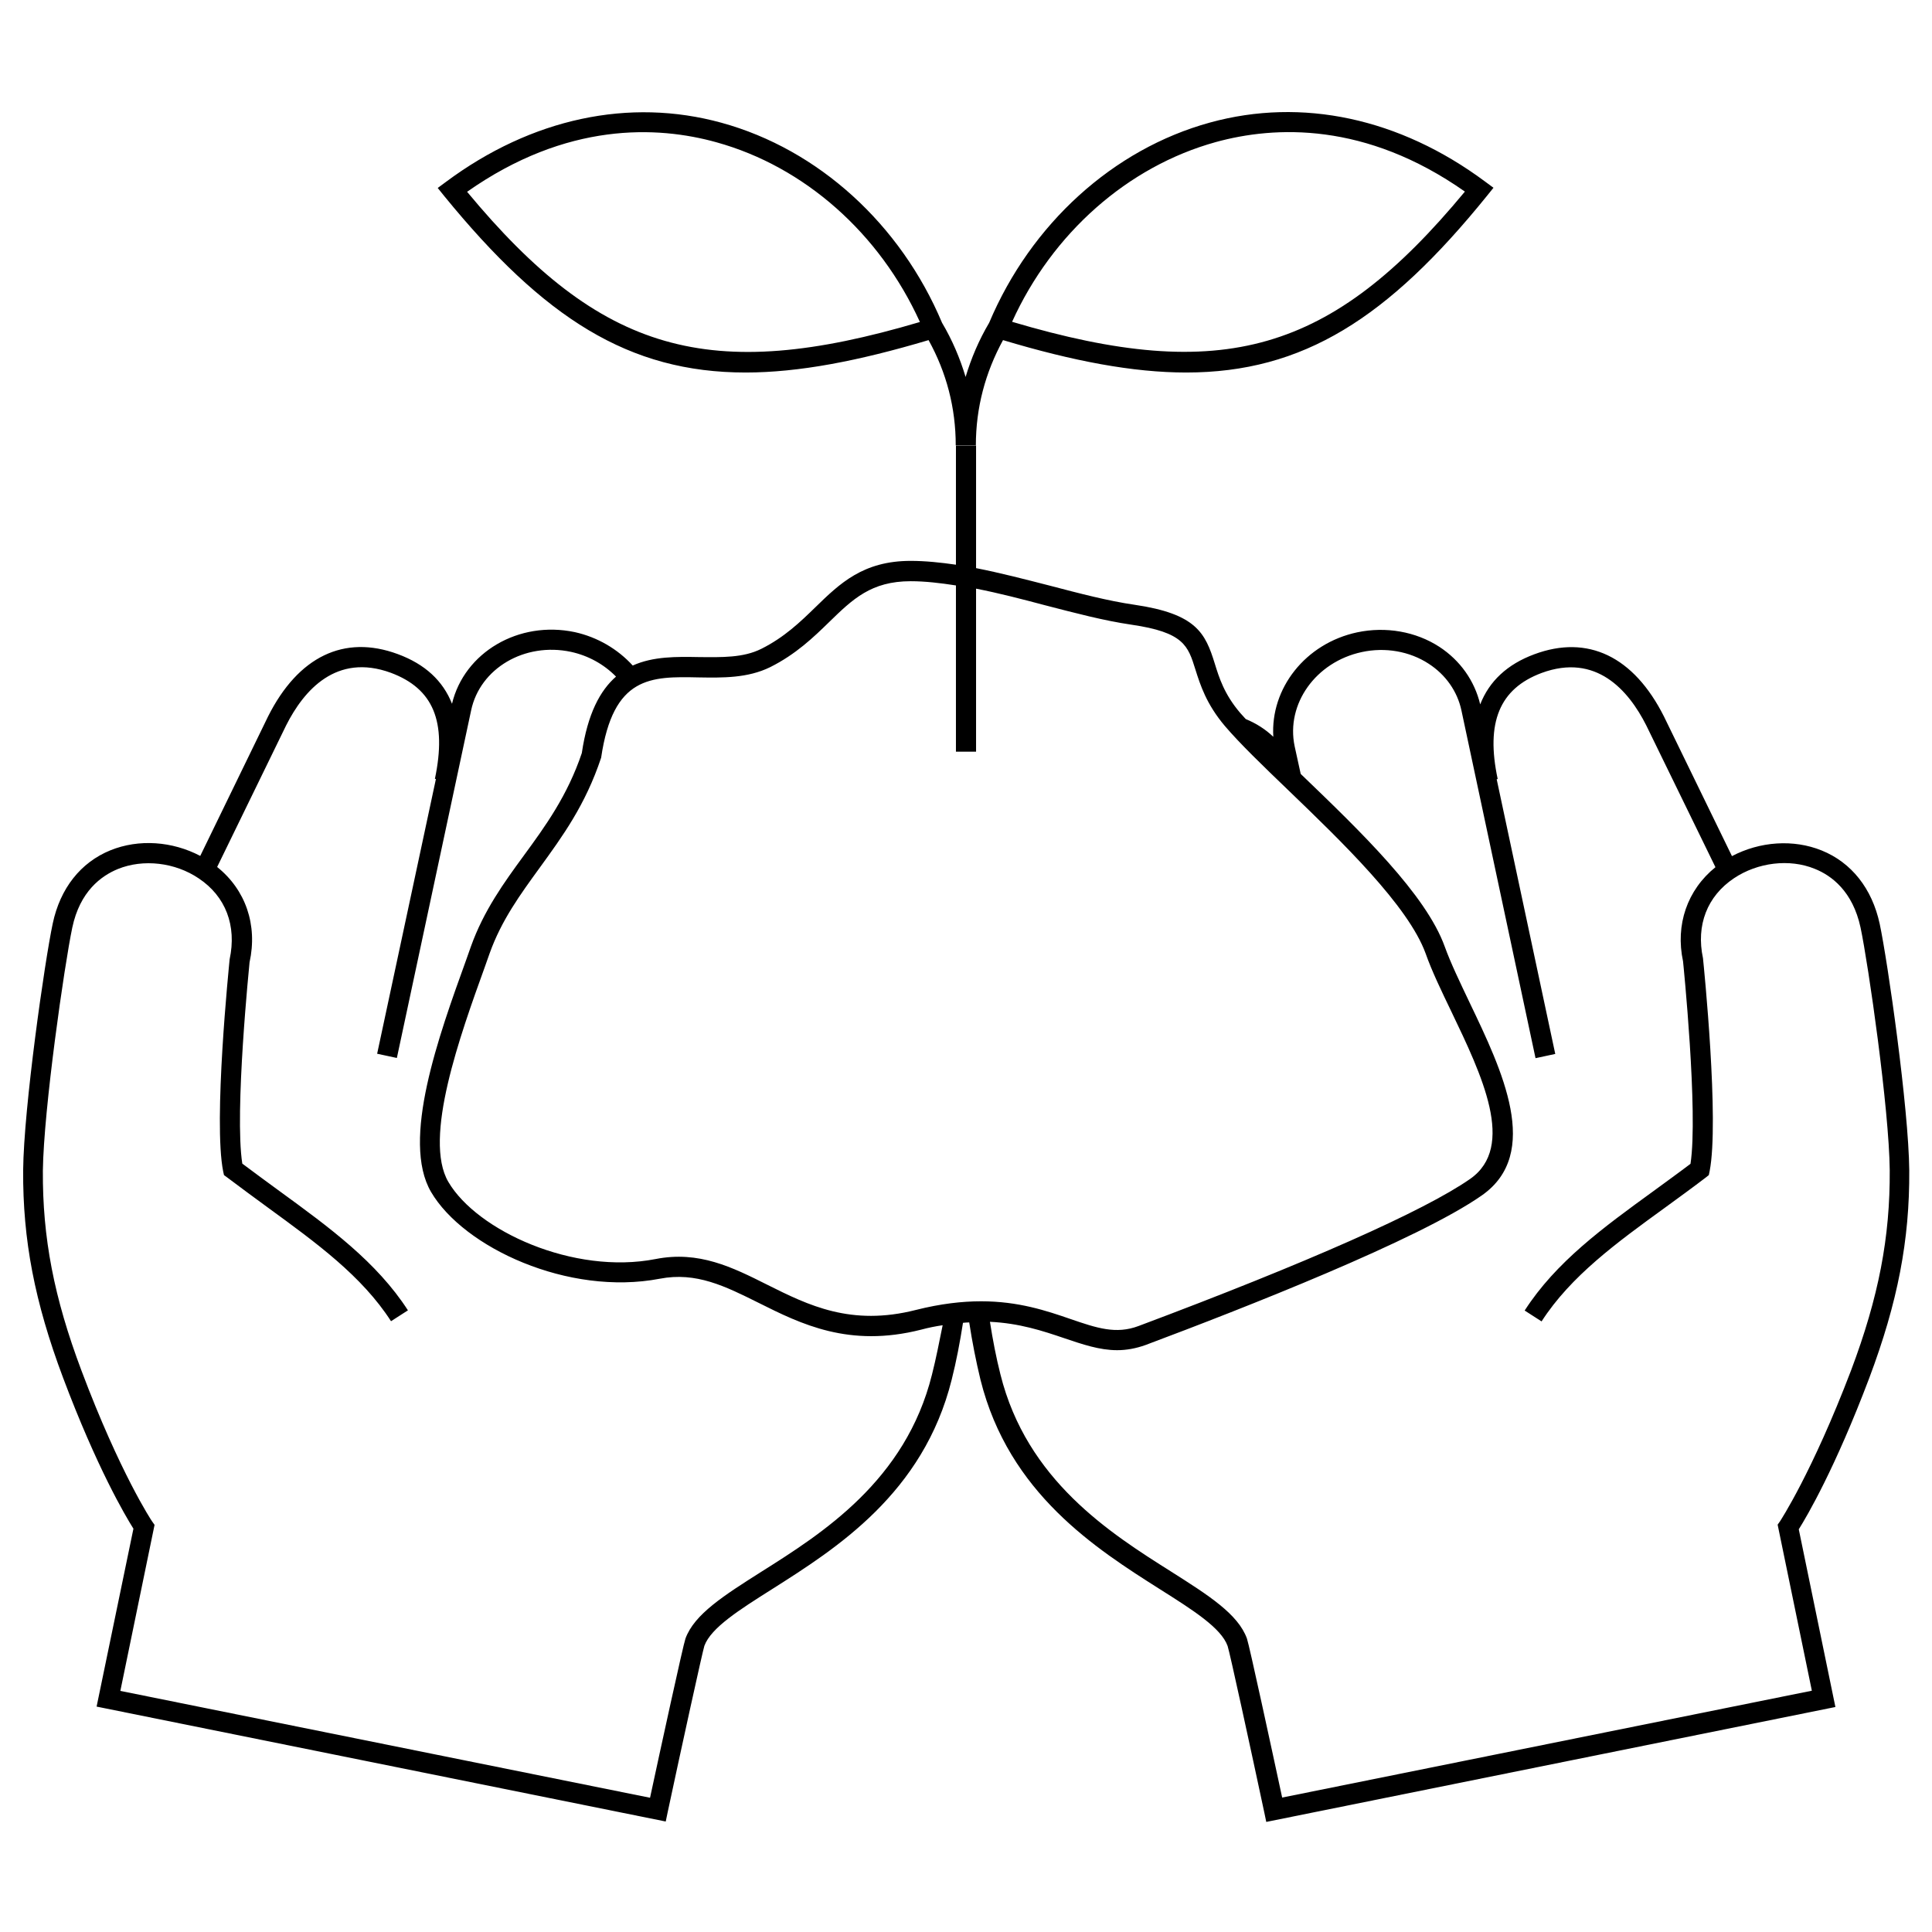
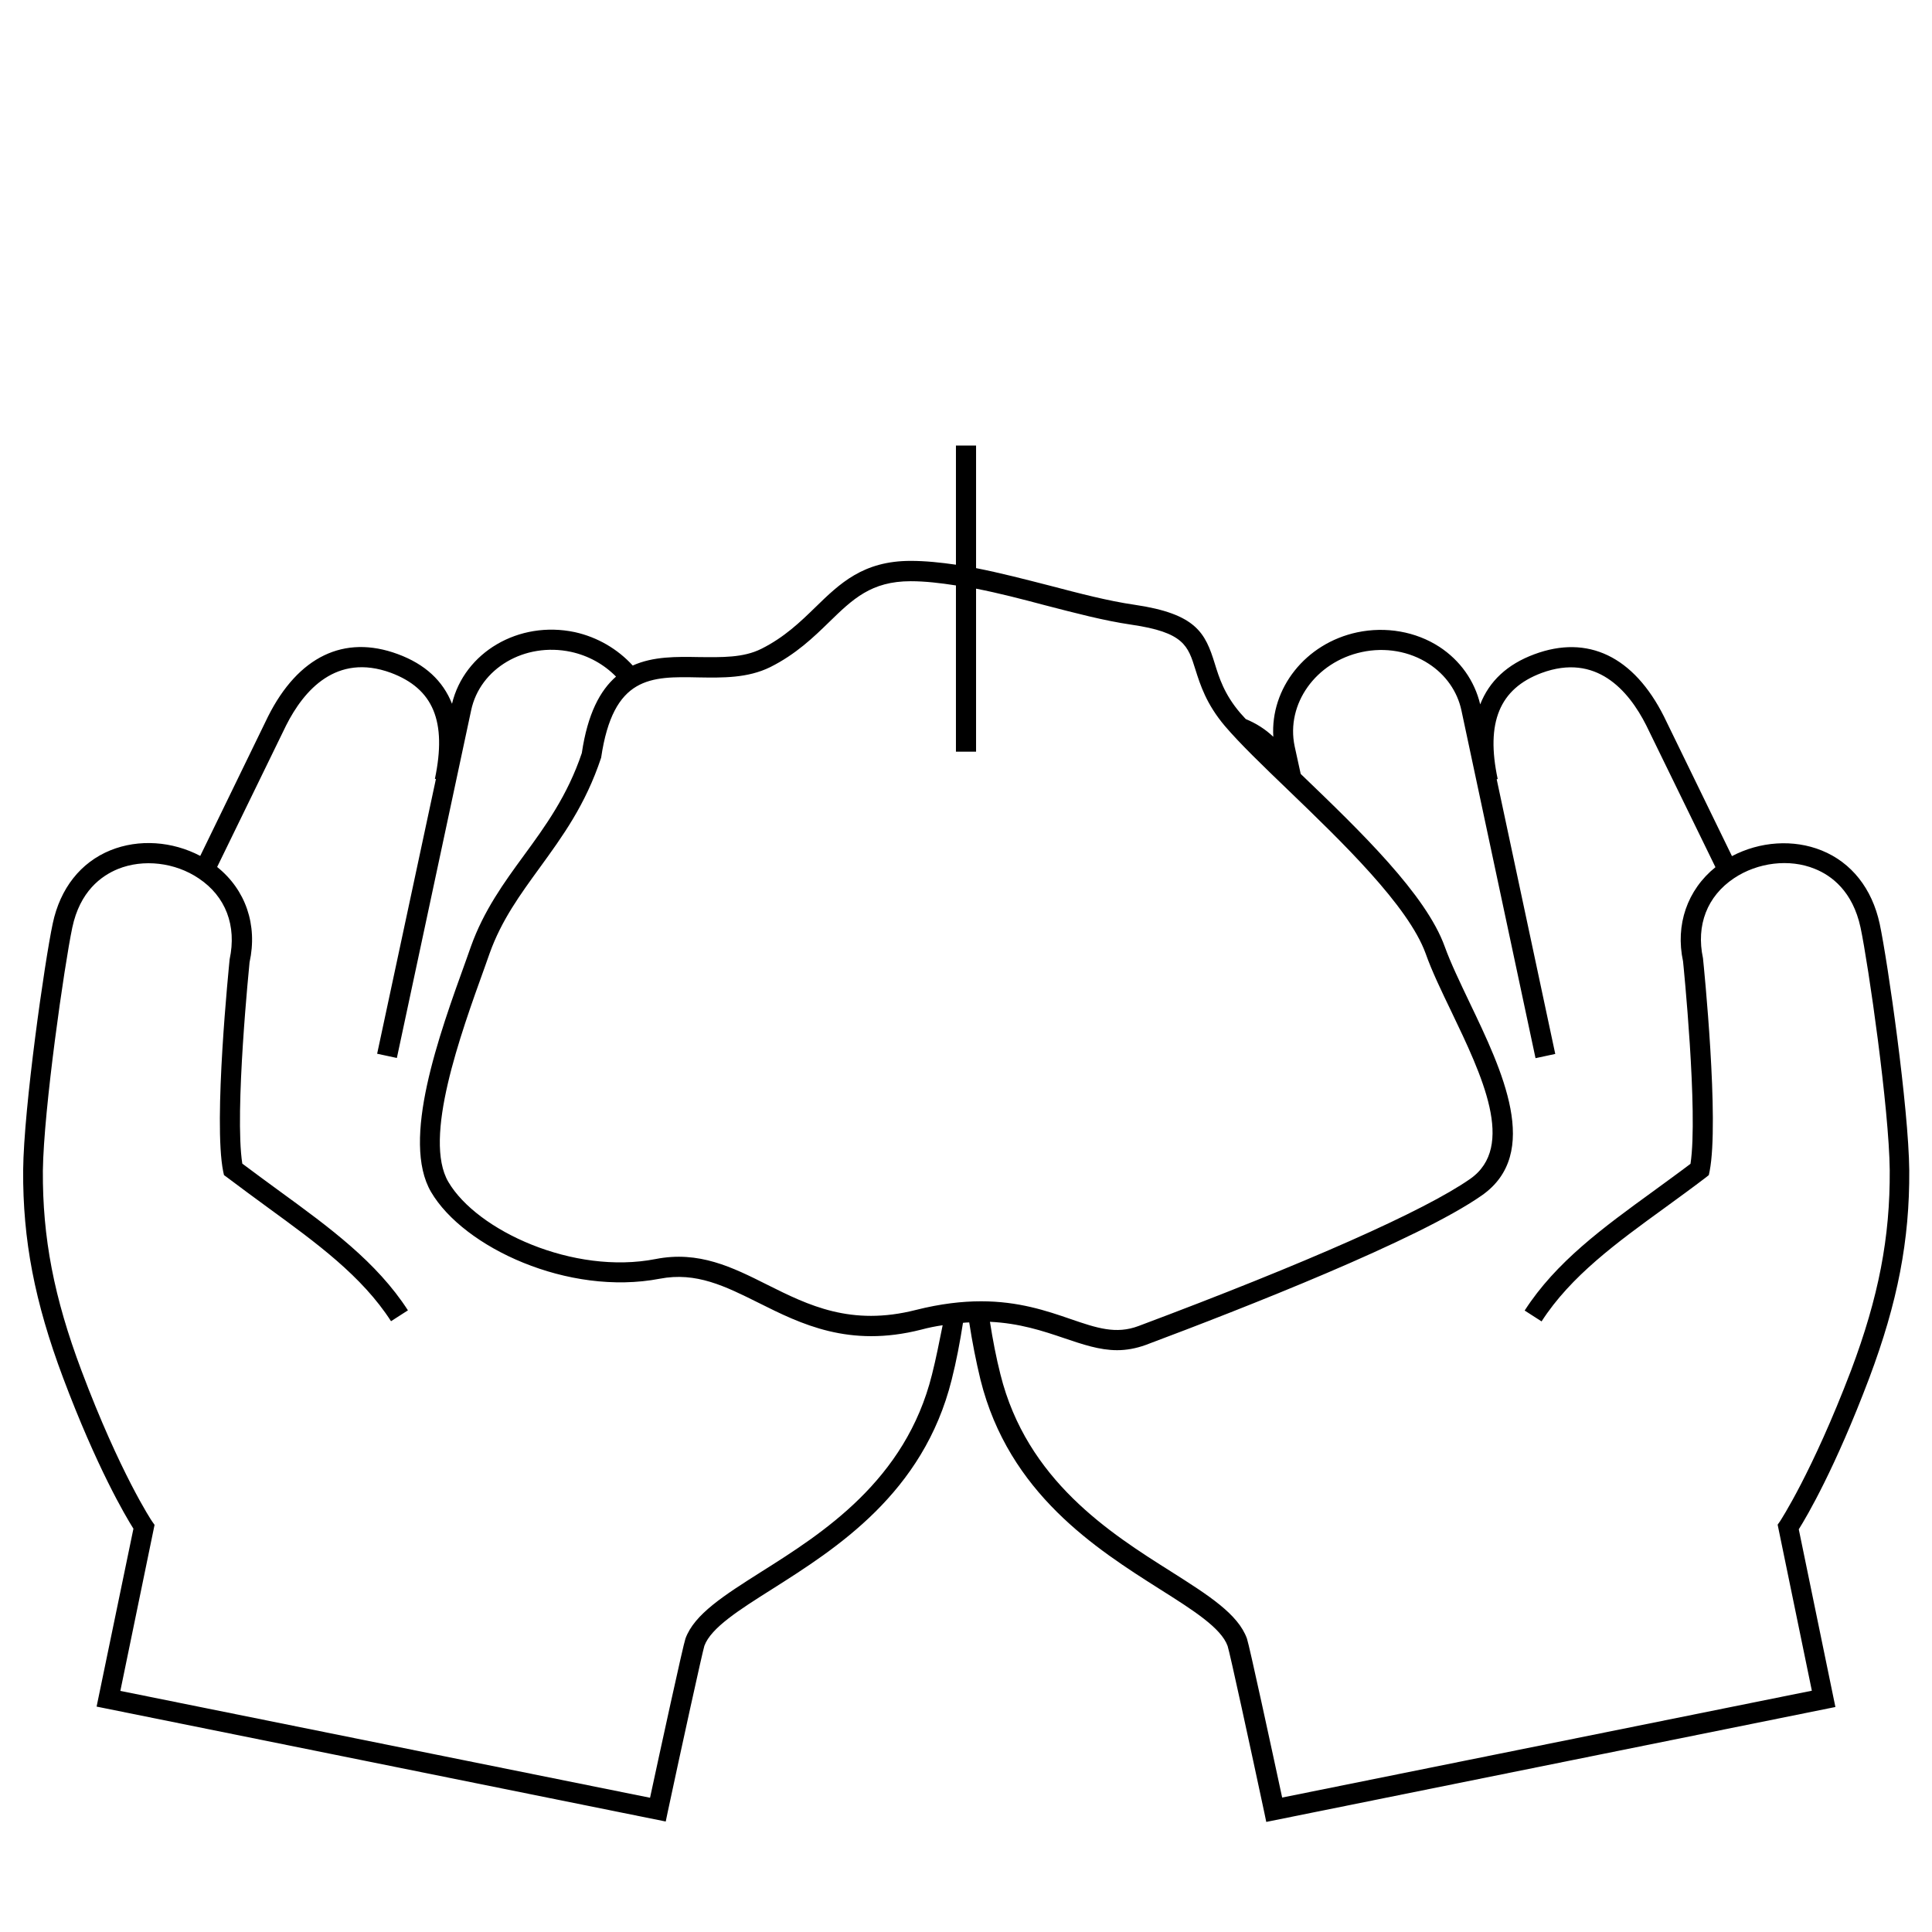
<svg xmlns="http://www.w3.org/2000/svg" id="Calque_1" x="0px" y="0px" width="96px" height="96px" viewBox="0 0 96 96" style="enable-background:new 0 0 96 96;" xml:space="preserve">
  <g>
-     <path d="M37.05,18.51c2.63,0,5.6-0.57,9.09-1.61c0.89,1.61,1.35,3.36,1.35,5.23h1c0-1.87,0.47-3.62,1.35-5.23  c3.5,1.05,6.47,1.61,9.1,1.61c5.81,0,10.03-2.7,14.94-8.77l0.33-0.41l-0.42-0.31c-4.24-3.15-9.09-4.19-13.67-2.93  c-4.81,1.32-8.9,5.04-10.97,9.95l0,0c-0.51,0.86-0.89,1.76-1.17,2.69c-0.28-0.93-0.66-1.83-1.17-2.69l0,0  c-2.06-4.9-6.15-8.62-10.96-9.94c-4.58-1.26-9.44-0.22-13.68,2.93l-0.42,0.31l0.33,0.41C27.03,15.81,31.24,18.51,37.05,18.51z   M60.41,7.06c2.94-0.81,7.44-1.01,12.38,2.46c-6.64,8.02-12.03,9.58-22.5,6.47C52.29,11.58,56.04,8.27,60.41,7.06z M35.6,7.07  c4.37,1.21,8.11,4.52,10.11,8.93c-10.46,3.1-15.85,1.55-22.5-6.47C28.16,6.05,32.66,6.25,35.6,7.07z" />
    <path d="M94.87,58.16c-0.03-3.11-1.07-10.38-1.47-12.26c-0.38-1.75-1.4-3.04-2.88-3.64c-1.41-0.57-3.07-0.45-4.46,0.28l-3.38-6.94  c-1.5-2.98-3.78-4.08-6.44-3.09c-1.35,0.5-2.24,1.34-2.69,2.49c-0.28-1.17-0.99-2.18-2.03-2.86c-1.17-0.76-2.66-1.02-4.08-0.72  c-2.58,0.55-4.32,2.79-4.17,5.19c-0.4-0.38-0.86-0.67-1.37-0.88c-0.09-0.1-0.2-0.22-0.28-0.31c-0.79-0.93-1.04-1.74-1.26-2.45  c-0.47-1.52-0.92-2.47-3.99-2.92c-1.31-0.19-2.72-0.56-4.21-0.95c-1.21-0.31-2.44-0.63-3.66-0.87v-6.09h-1v5.92  c-0.76-0.11-1.52-0.19-2.25-0.19c-2.36,0-3.52,1.12-4.74,2.31c-0.75,0.73-1.54,1.49-2.68,2.06c-0.9,0.45-1.96,0.42-3.1,0.41  c-1.11-0.02-2.27-0.04-3.29,0.42c-0.75-0.82-1.75-1.41-2.88-1.66c-2.79-0.59-5.49,1.01-6.1,3.56c-0.45-1.14-1.34-1.97-2.7-2.47  c-2.66-0.98-4.94,0.12-6.44,3.1l-3.37,6.93c-1.39-0.73-3.05-0.85-4.46-0.28c-1.48,0.6-2.5,1.89-2.87,3.64  c-0.4,1.88-1.44,9.15-1.47,12.26c-0.02,3.46,0.57,6.54,1.98,10.3c1.68,4.47,3.09,6.86,3.5,7.51L4.8,84.8l28.28,5.71l0.1-0.48  c0.67-3.14,1.72-7.93,1.82-8.25c0.33-0.9,1.74-1.79,3.37-2.82c3.17-2.01,7.51-4.75,8.92-10.41c0.23-0.91,0.41-1.86,0.56-2.82  c0.11-0.01,0.21-0.02,0.31-0.02c0.15,0.98,0.34,1.94,0.56,2.85c1.41,5.65,5.75,8.4,8.92,10.41c1.63,1.03,3.04,1.92,3.36,2.82  c0.11,0.33,1.15,5.12,1.82,8.26l0.1,0.48l28.28-5.71l-1.82-8.83c0.41-0.65,1.81-3.04,3.5-7.51C94.3,64.7,94.89,61.62,94.87,58.16z   M34.71,33.66c1.2,0.02,2.44,0.04,3.56-0.51c1.28-0.64,2.16-1.49,2.93-2.24c1.17-1.14,2.09-2.03,4.05-2.03  c0.72,0,1.48,0.09,2.25,0.21v8.26h1v-8.1c1.13,0.22,2.28,0.52,3.41,0.82c1.51,0.39,2.94,0.77,4.31,0.97  c2.6,0.38,2.81,1.04,3.18,2.23c0.24,0.76,0.54,1.71,1.46,2.8c0.75,0.88,1.87,1.96,3.16,3.2c2.66,2.56,5.96,5.74,6.82,8.11  c0.31,0.88,0.78,1.85,1.28,2.89c1.51,3.15,3.22,6.71,0.93,8.31c-2.28,1.59-8.13,4.18-16.48,7.31c-1.12,0.42-2.07,0.1-3.38-0.35  c-1.19-0.41-2.58-0.88-4.44-0.88c-0.94,0-2.01,0.12-3.24,0.43c-3.22,0.82-5.34-0.23-7.38-1.25c-1.75-0.88-3.41-1.7-5.55-1.28  c-4.08,0.8-8.88-1.41-10.3-3.83c-1.27-2.16,0.59-7.3,1.82-10.71l0.23-0.65c0.59-1.65,1.52-2.92,2.5-4.27  c1.11-1.53,2.26-3.1,3.04-5.45C30.47,33.58,32.34,33.61,34.71,33.66z M46.31,68.3c-1.31,5.27-5.45,7.89-8.48,9.8  c-1.86,1.18-3.33,2.11-3.77,3.32c-0.11,0.3-1.27,5.63-1.76,7.91L5.98,84.02l1.7-8.25l-0.12-0.17c-0.02-0.02-1.6-2.41-3.51-7.49  c-1.37-3.64-1.94-6.61-1.92-9.94C2.17,55.11,3.2,47.96,3.59,46.1c0.38-1.81,1.44-2.58,2.27-2.92c1.26-0.51,2.84-0.33,4.02,0.47  c1.33,0.89,1.89,2.34,1.53,4.02c-0.03,0.33-0.82,8.05-0.32,10.54l0.04,0.18l0.15,0.11c0.69,0.52,1.37,1.02,2.04,1.51  c2.4,1.75,4.66,3.39,6.11,5.64l0.84-0.54c-1.55-2.4-3.89-4.11-6.36-5.91c-0.62-0.45-1.24-0.91-1.87-1.38  c-0.4-2.54,0.36-9.98,0.36-10c0.41-1.87-0.2-3.61-1.61-4.74l3.43-7.04c0.88-1.74,2.49-3.6,5.2-2.61c2.11,0.79,2.79,2.41,2.19,5.27  l0.05,0.01l-2.92,13.65l0.98,0.21l3.69-17.27c0.44-2.09,2.66-3.4,4.96-2.91c0.87,0.19,1.64,0.62,2.24,1.23  c-0.79,0.69-1.41,1.84-1.7,3.8c-0.71,2.11-1.81,3.63-2.88,5.09c-0.98,1.34-1.99,2.73-2.63,4.52l-0.23,0.65  c-1.37,3.79-3.25,8.99-1.75,11.55c1.62,2.76,6.82,5.18,11.36,4.31c1.82-0.35,3.25,0.37,4.92,1.2c2.1,1.05,4.49,2.24,8.07,1.33  c0.37-0.1,0.73-0.17,1.07-0.22C46.67,66.69,46.51,67.51,46.31,68.3z M88.45,75.59l-0.12,0.17l1.7,8.25l-26.32,5.31  c-0.49-2.28-1.64-7.6-1.75-7.9c-0.44-1.22-1.91-2.15-3.77-3.33c-3.03-1.91-7.17-4.54-8.48-9.8c-0.21-0.83-0.38-1.71-0.52-2.61  c1.47,0.07,2.62,0.45,3.68,0.81c0.92,0.31,1.76,0.6,2.64,0.6c0.45,0,0.92-0.08,1.42-0.26c4.88-1.83,13.54-5.22,16.7-7.43  c2.99-2.09,1-6.23-0.6-9.57c-0.48-1.01-0.94-1.96-1.24-2.79c-0.93-2.59-4.19-5.73-7.06-8.49c-0.03-0.03-0.07-0.06-0.1-0.1  l-0.3-1.37c-0.44-2.1,1.05-4.19,3.34-4.68c1.16-0.25,2.37-0.04,3.32,0.58c0.85,0.55,1.43,1.38,1.63,2.33l3.68,17.27l0.98-0.21  l-2.91-13.65l0.05-0.01c-0.6-2.81,0.09-4.49,2.18-5.27c2.71-1,4.32,0.86,5.2,2.6l3.44,7.05c-1.4,1.13-2,2.86-1.61,4.68  c0.01,0.08,0.76,7.52,0.37,10.06c-0.62,0.47-1.25,0.92-1.86,1.37c-2.48,1.8-4.83,3.51-6.38,5.92l0.84,0.54  c1.45-2.25,3.73-3.91,6.13-5.65c0.67-0.49,1.35-0.98,2.03-1.5l0.15-0.12l0.04-0.19c0.49-2.49-0.29-10.21-0.33-10.59  c-0.35-1.64,0.21-3.08,1.54-3.97c1.18-0.79,2.76-0.98,4.01-0.47c0.83,0.33,1.89,1.11,2.28,2.92c0.39,1.85,1.42,9.01,1.45,12.06  c0.02,3.33-0.55,6.3-1.92,9.94C90.04,73.18,88.46,75.57,88.45,75.59z" />
  </g>
</svg>